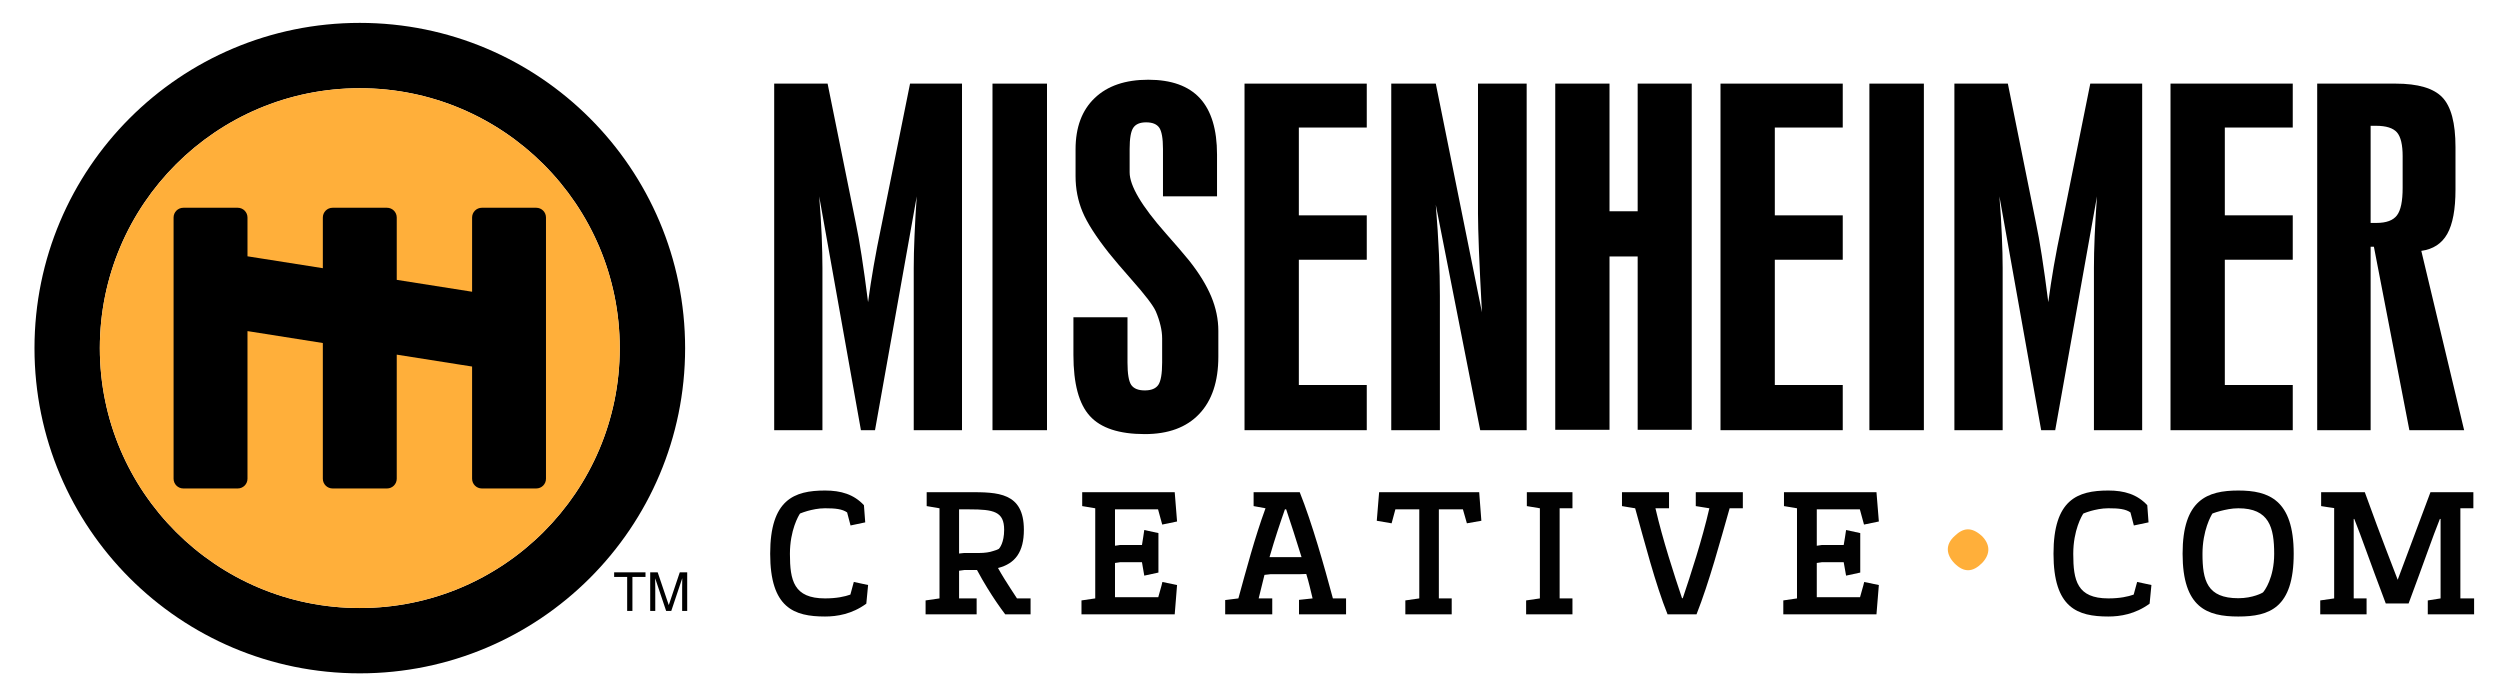
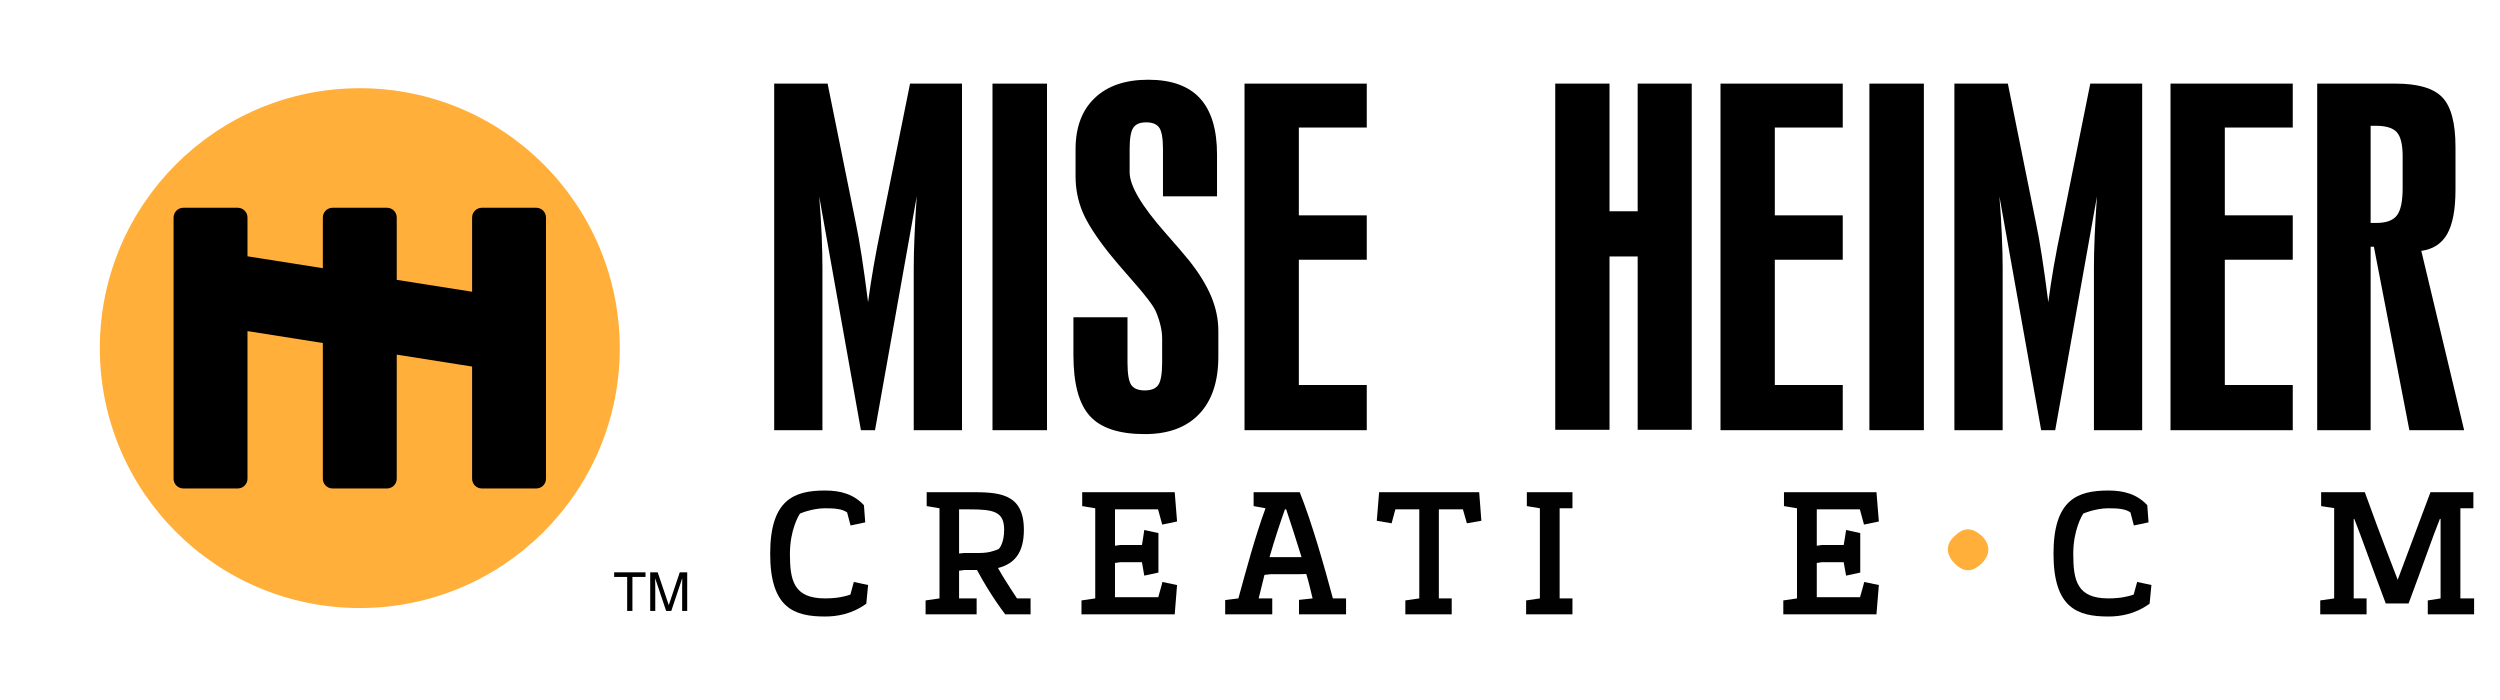
<svg xmlns="http://www.w3.org/2000/svg" id="Layer_1" x="0px" y="0px" width="525px" height="146.969px" viewBox="0 0 525 146.969" xml:space="preserve">
  <path d="M128.97,120.193h6.584v0.962h-2.746v7.141h-1.103v-7.141h-2.735V120.193z" />
  <path d="M143.251,128.296v-4.786c0-0.24,0.024-1.271,0.024-2.027h-0.024l-2.284,6.813h-1.076l-2.285-6.796h-0.024 c0,0.739,0.024,1.77,0.024,2.01v4.786h-1.062v-8.103h1.572l2.314,6.85h0.022l2.303-6.85h1.559v8.103H143.251z" />
-   <path d="M75.553,4.806c-37.736,0-68.311,30.581-68.311,68.31c0,37.724,30.575,68.286,68.311,68.286 c37.723,0,68.321-30.562,68.321-68.286C143.875,35.387,113.276,4.806,75.553,4.806z M75.553,18.526 c30.141,0,54.596,24.441,54.596,54.589c0,30.142-24.455,54.572-54.596,54.572c-30.154,0-54.59-24.431-54.59-54.572 C20.963,42.968,45.399,18.526,75.553,18.526z" />
  <path fill="#FFAF3A" d="M75.553,18.526c-30.154,0-54.59,24.441-54.59,54.589c0,30.142,24.436,54.572,54.59,54.572 c30.141,0,54.596-24.431,54.596-54.572C130.149,42.968,105.694,18.526,75.553,18.526z" />
  <path d="M112.612,43.63h-1.076h-9.275h-1.07c-1.13,0-2.05,0.914-2.05,2.05v4.916v10.668L83.316,58.77v-8.174V45.68 c0-1.136-0.92-2.05-2.045-2.05h-1.084h-9.262h-1.079c-1.136,0-2.05,0.914-2.05,2.05v4.916v5.725l-13.111-2.069l-2.713-0.427v-3.229 V45.68c0-1.136-0.92-2.05-2.044-2.05h-1.079h-9.268h-1.079c-1.13,0-2.05,0.914-2.05,2.05v4.916v16.591v4.921v1.999v4.914v16.591 v4.922c0,1.131,0.92,2.044,2.05,2.044h1.079h9.268h1.079c1.125,0,2.044-0.913,2.044-2.044v-4.922V79.021v-4.914v-1.999v-2.571 l0.299,0.04l15.525,2.456v0.075v1.999v4.914v16.591v4.922c0,1.131,0.914,2.044,2.05,2.044h1.079h9.262h1.084 c1.125,0,2.045-0.913,2.045-2.044v-4.922V79.021v-4.546l13.421,2.121l2.403,0.375v2.05v16.591v4.922c0,1.131,0.919,2.044,2.05,2.044 h1.07h9.275h1.076c1.133,0,2.045-0.913,2.045-2.044v-4.922V79.021v-4.914v-1.999v-4.921V50.596V45.68 C114.657,44.544,113.745,43.63,112.612,43.63z" />
  <path d="M162.58,90.339v-72.78h11.215l5.958,29.445c0.362,1.717,0.761,3.949,1.182,6.673c0.423,2.724,0.879,5.982,1.359,9.771 c0.34-2.519,0.728-5.031,1.167-7.562c0.437-2.53,1.001-5.46,1.699-8.793l5.95-29.534h10.91v72.78h-10.136V56.272 c0-1.938,0.054-4.188,0.165-6.749c0.1-2.565,0.259-5.324,0.469-8.29l-8.766,49.105h-2.958l-8.763-49.105 c0.246,2.966,0.416,5.718,0.526,8.267c0.1,2.542,0.154,4.804,0.154,6.772v34.066H162.58z" />
  <path d="M208.423,90.339v-72.78h11.447v72.78H208.423z" />
  <path d="M255.576,32.464v8.77h-11.351v-9.954c0-2.214-0.265-3.696-0.774-4.457c-0.521-0.751-1.435-1.131-2.772-1.131 c-1.271,0-2.161,0.369-2.676,1.119c-0.515,0.737-0.779,2.232-0.779,4.469v4.905c0,2.822,2.519,7.075,7.547,12.771 c2.149,2.426,3.794,4.347,4.949,5.766c2.093,2.635,3.633,5.154,4.639,7.545c0.998,2.39,1.494,4.804,1.494,7.223v5.408 c0,5.208-1.34,9.222-4.018,12.039c-2.684,2.824-6.489,4.225-11.431,4.225c-5.389,0-9.238-1.266-11.527-3.796 c-2.309-2.52-3.458-6.802-3.458-12.831V66.63h11.355v9.491c0,2.396,0.27,3.972,0.795,4.729c0.534,0.755,1.476,1.137,2.835,1.137 c1.367,0,2.309-0.388,2.843-1.162c0.526-0.771,0.804-2.336,0.804-4.703v-5.039c0-0.879-0.119-1.799-0.348-2.746 c-0.227-0.962-0.55-1.934-0.977-2.936c-0.545-1.242-2.258-3.48-5.133-6.721c-2.034-2.307-3.604-4.153-4.723-5.548 c-2.724-3.45-4.58-6.339-5.548-8.675c-0.971-2.332-1.454-4.811-1.454-7.453v-5.63c0-4.641,1.338-8.231,4.027-10.792 c2.675-2.559,6.424-3.838,11.241-3.838c4.845,0,8.472,1.302,10.861,3.903C254.382,23.254,255.576,27.197,255.576,32.464z" />
  <path d="M261.35,90.339v-72.78h25.67v9.223h-14.264v18.442h14.264v9.32h-14.264V80.85h14.264v9.489H261.35z" />
-   <path d="M292.164,90.339v-72.78h9.352l9.688,48.023c-0.281-5.174-0.486-9.502-0.627-12.971c-0.129-3.475-0.199-6.053-0.199-7.745 V17.559H320.6v72.78h-9.758l-9.326-47.336c0.305,3.761,0.525,7.218,0.666,10.381c0.135,3.164,0.193,6.081,0.193,8.747v28.208 H292.164z" />
  <path d="M326.602,90.252V17.559h11.396v26.811h5.912V17.559h11.355v72.693H343.91V53.859h-5.912v36.393H326.602z" />
  <path d="M361.305,90.339v-72.78h25.672v9.223h-14.266v18.442h14.266v9.32h-14.266V80.85h14.266v9.489H361.305z" />
  <path d="M392.572,90.339v-72.78h11.441v72.78H392.572z" />
  <path d="M410.422,90.339v-72.78h11.227l5.943,29.445c0.371,1.717,0.76,3.949,1.186,6.673c0.428,2.724,0.879,5.982,1.363,9.771 c0.336-2.519,0.721-5.031,1.156-7.562c0.439-2.53,1.008-5.46,1.717-8.793l5.945-29.534h10.896v72.78h-10.129V56.272 c0-1.938,0.047-4.188,0.156-6.749c0.113-2.565,0.271-5.324,0.484-8.29l-8.771,49.105h-2.949l-8.768-49.105 c0.234,2.966,0.416,5.718,0.51,8.267c0.115,2.542,0.17,4.804,0.17,6.772v34.066H410.422z" />
  <path d="M455.807,90.339v-72.78h25.672v9.223h-14.266v18.442h14.266v9.32h-14.266V80.85h14.266v9.489H455.807z" />
  <path d="M486.611,90.339v-72.78h16.451c4.723,0,8.004,0.968,9.83,2.889c1.84,1.922,2.76,5.396,2.76,10.43v8.944 c0,4.148-0.58,7.247-1.727,9.292c-1.148,2.045-2.979,3.229-5.451,3.568l8.994,37.657h-11.5l-7.451-38.524h-0.686v38.524H486.611z M504.557,32.826c0-2.419-0.393-4.101-1.195-5.025c-0.809-0.92-2.273-1.383-4.395-1.383h-1.135v20.398h1.234 c2.051,0,3.486-0.527,4.295-1.593c0.803-1.049,1.195-2.976,1.195-5.765V32.826z" />
  <path fill="#010101" d="M181.926,126.768c-3.008,2.203-6.158,2.7-8.666,2.7c-6.503,0-11.522-1.786-11.522-13.188 c0-11.364,5.02-13.269,11.522-13.269c3.339,0,6.039,0.797,8.167,3.081l0.27,3.608l-3.083,0.65l-0.72-2.741 c-1.03-0.72-2.471-0.872-4.634-0.872c-1.414,0-2.735,0.305-3.69,0.566c-0.569,0.153-1.062,0.348-1.559,0.533 c-0.305,0.417-2.128,3.504-2.128,8.479c0,5.589,0.798,9.35,7.377,9.35c2.43,0,4.143-0.38,5.318-0.797l0.72-2.659l3.002,0.645 L181.926,126.768z" />
  <path fill="#010101" d="M194.603,106.28v-2.923h8.933c5.931,0,11.479,0,11.479,7.903c0,4.604-1.788,7.11-5.438,8.021 c0.909,1.634,1.939,3.233,2.7,4.41l1.29,1.975h2.854v3.34h-5.327c-0.566-0.75-1.211-1.63-1.855-2.584 c-1.103-1.629-2.589-3.949-4.067-6.719h-2.665c-0.491,0.035-0.526,0.11-1.101,0.15v5.812h3.689v3.34h-10.721v-2.918l2.923-0.422 v-18.928L194.603,106.28z M201.405,116.24l1.065-0.111h3.112c1.217,0,2.241-0.152,3.005-0.422c0.415-0.111,0.836-0.264,1.176-0.451 c0.159-0.158,1.108-1.295,1.108-3.995c0-3.838-2.174-4.296-7.336-4.296h-2.131V116.24z" />
  <path fill="#010101" d="M227.111,126.088l2.889-0.422v-18.928l-2.738-0.458v-2.923h19.428l0.493,6.156l-3.117,0.646l-0.874-3.194 h-9.044v7.641l1.02-0.152h4.645c0.146-0.949,0.375-2.279,0.485-3.152l2.973,0.645v8.29l-2.973,0.645l-0.485-2.818h-4.599 c-0.504,0.048-0.58,0.117-1.065,0.157v7.184h9.087c0.262-1.025,0.68-2.279,0.865-3.192l3.083,0.645l-0.493,6.151h-19.579V126.088z" />
  <path fill="#010101" d="M272.941,103.357c2.625,6.572,5.133,15.507,6.967,22.309h2.764v3.34h-9.881v-3.035l2.854-0.305 c-0.418-1.67-0.758-3.304-1.33-5.133l-1.215,0.042h-6.238l-1.324,0.152c-0.463,1.822-0.799,3.151-1.219,4.938h2.854v3.34h-9.885 v-2.994l2.771-0.346c1.641-5.963,3.465-12.848,5.699-18.928l-2.5-0.458v-2.923H272.941z M269.832,106.965 c-1.025,2.93-2.059,5.971-3.234,10.037h6.727c-1.174-3.802-2.273-7.183-3.229-10.037H269.832z" />
  <path fill="#010101" d="M310.629,103.357l0.457,6.004l-3.039,0.533l-0.834-2.93h-5.053v18.701h2.699v3.34h-9.736v-2.918l2.928-0.422 v-18.701h-5.021l-0.791,2.93l-3.115-0.533l0.492-6.004H310.629z" />
  <path fill="#010101" d="M330.215,125.666v3.34h-9.73v-2.918l2.889-0.422v-18.928l-2.738-0.458v-2.923h9.58v3.381h-2.693v18.928 H330.215z" />
-   <path fill="#010101" d="M350.186,129.006c-2.541-6.304-4.869-15.35-6.801-22.268c-0.879-0.113-1.975-0.34-2.768-0.458v-2.923h9.881 v3.381h-2.854c1.523,6.613,3.953,14.024,5.582,18.888h0.156c1.635-4.863,4.068-12.274,5.584-18.888l-2.852-0.458v-2.923h9.883v3.381 h-2.773c-1.936,6.766-4.293,15.541-6.953,22.268H350.186z" />
  <path fill="#010101" d="M374.494,126.088l2.875-0.422v-18.928l-2.734-0.458v-2.923h19.424l0.5,6.156l-3.119,0.646l-0.871-3.194 h-9.045v7.641l1.029-0.152h4.623c0.16-0.949,0.387-2.279,0.5-3.152l2.975,0.645v8.29l-2.975,0.645l-0.5-2.818h-4.594 c-0.49,0.048-0.574,0.117-1.059,0.157v7.184h9.086c0.256-1.025,0.674-2.279,0.873-3.192l3.076,0.645l-0.5,6.151h-19.564V126.088z" />
  <path fill="#FFAF3A" d="M410.434,118.291c-1.727-1.787-2.004-3.908,0.059-5.748c1.795-1.729,3.51-1.951,5.684,0 c1.734,1.728,1.91,3.737,0.064,5.688C414.283,120.188,412.443,120.301,410.434,118.291z" />
  <path fill="#010101" d="M451.42,126.768c-3.006,2.203-6.158,2.7-8.664,2.7c-6.502,0-11.52-1.786-11.52-13.188 c0-11.364,5.018-13.269,11.52-13.269c3.35,0,6.045,0.797,8.172,3.081l0.266,3.608l-3.084,0.65l-0.715-2.741 c-1.029-0.72-2.473-0.872-4.639-0.872c-1.404,0-2.742,0.305-3.691,0.566c-0.562,0.153-1.066,0.348-1.551,0.533 c-0.305,0.417-2.129,3.504-2.129,8.479c0,5.589,0.799,9.35,7.371,9.35c2.436,0,4.141-0.38,5.318-0.797l0.727-2.659l2.998,0.645 L451.42,126.768z" />
-   <path fill="#010101" d="M481.678,116.28c0,11.401-5.088,13.188-11.627,13.188c-6.496,0-11.705-1.786-11.705-13.188 c0-11.364,5.209-13.269,11.705-13.269C476.395,103.012,481.678,104.916,481.678,116.28z M475.217,124.412 c0.312-0.305,2.361-3.04,2.361-8.096c0-5.543-1.037-9.578-7.527-9.578c-1.408,0-2.736,0.305-3.762,0.566 c-0.609,0.153-1.176,0.348-1.676,0.533c-0.264,0.382-2.09,3.539-2.09,8.479c0,5.589,0.955,9.31,7.527,9.31 C473.092,125.626,475.146,124.488,475.217,124.412z" />
  <path fill="#010101" d="M512.373,108.981c-1.635,4.065-2.965,8.096-6.568,17.751h-4.793c-3.654-9.655-4.984-13.686-6.613-17.751 h-0.119v16.685h2.703v3.34h-9.732v-2.918l2.924-0.422v-18.971c-0.873-0.109-1.969-0.297-2.736-0.415v-2.923h9.17 c1.475,4.101,3.033,8.359,6.908,18.395c2.289-6.045,4.486-12.051,6.883-18.395h9.008v3.381h-2.729v18.928h2.883v3.34h-9.727v-2.918 l2.689-0.422v-16.685H512.373z" />
</svg>